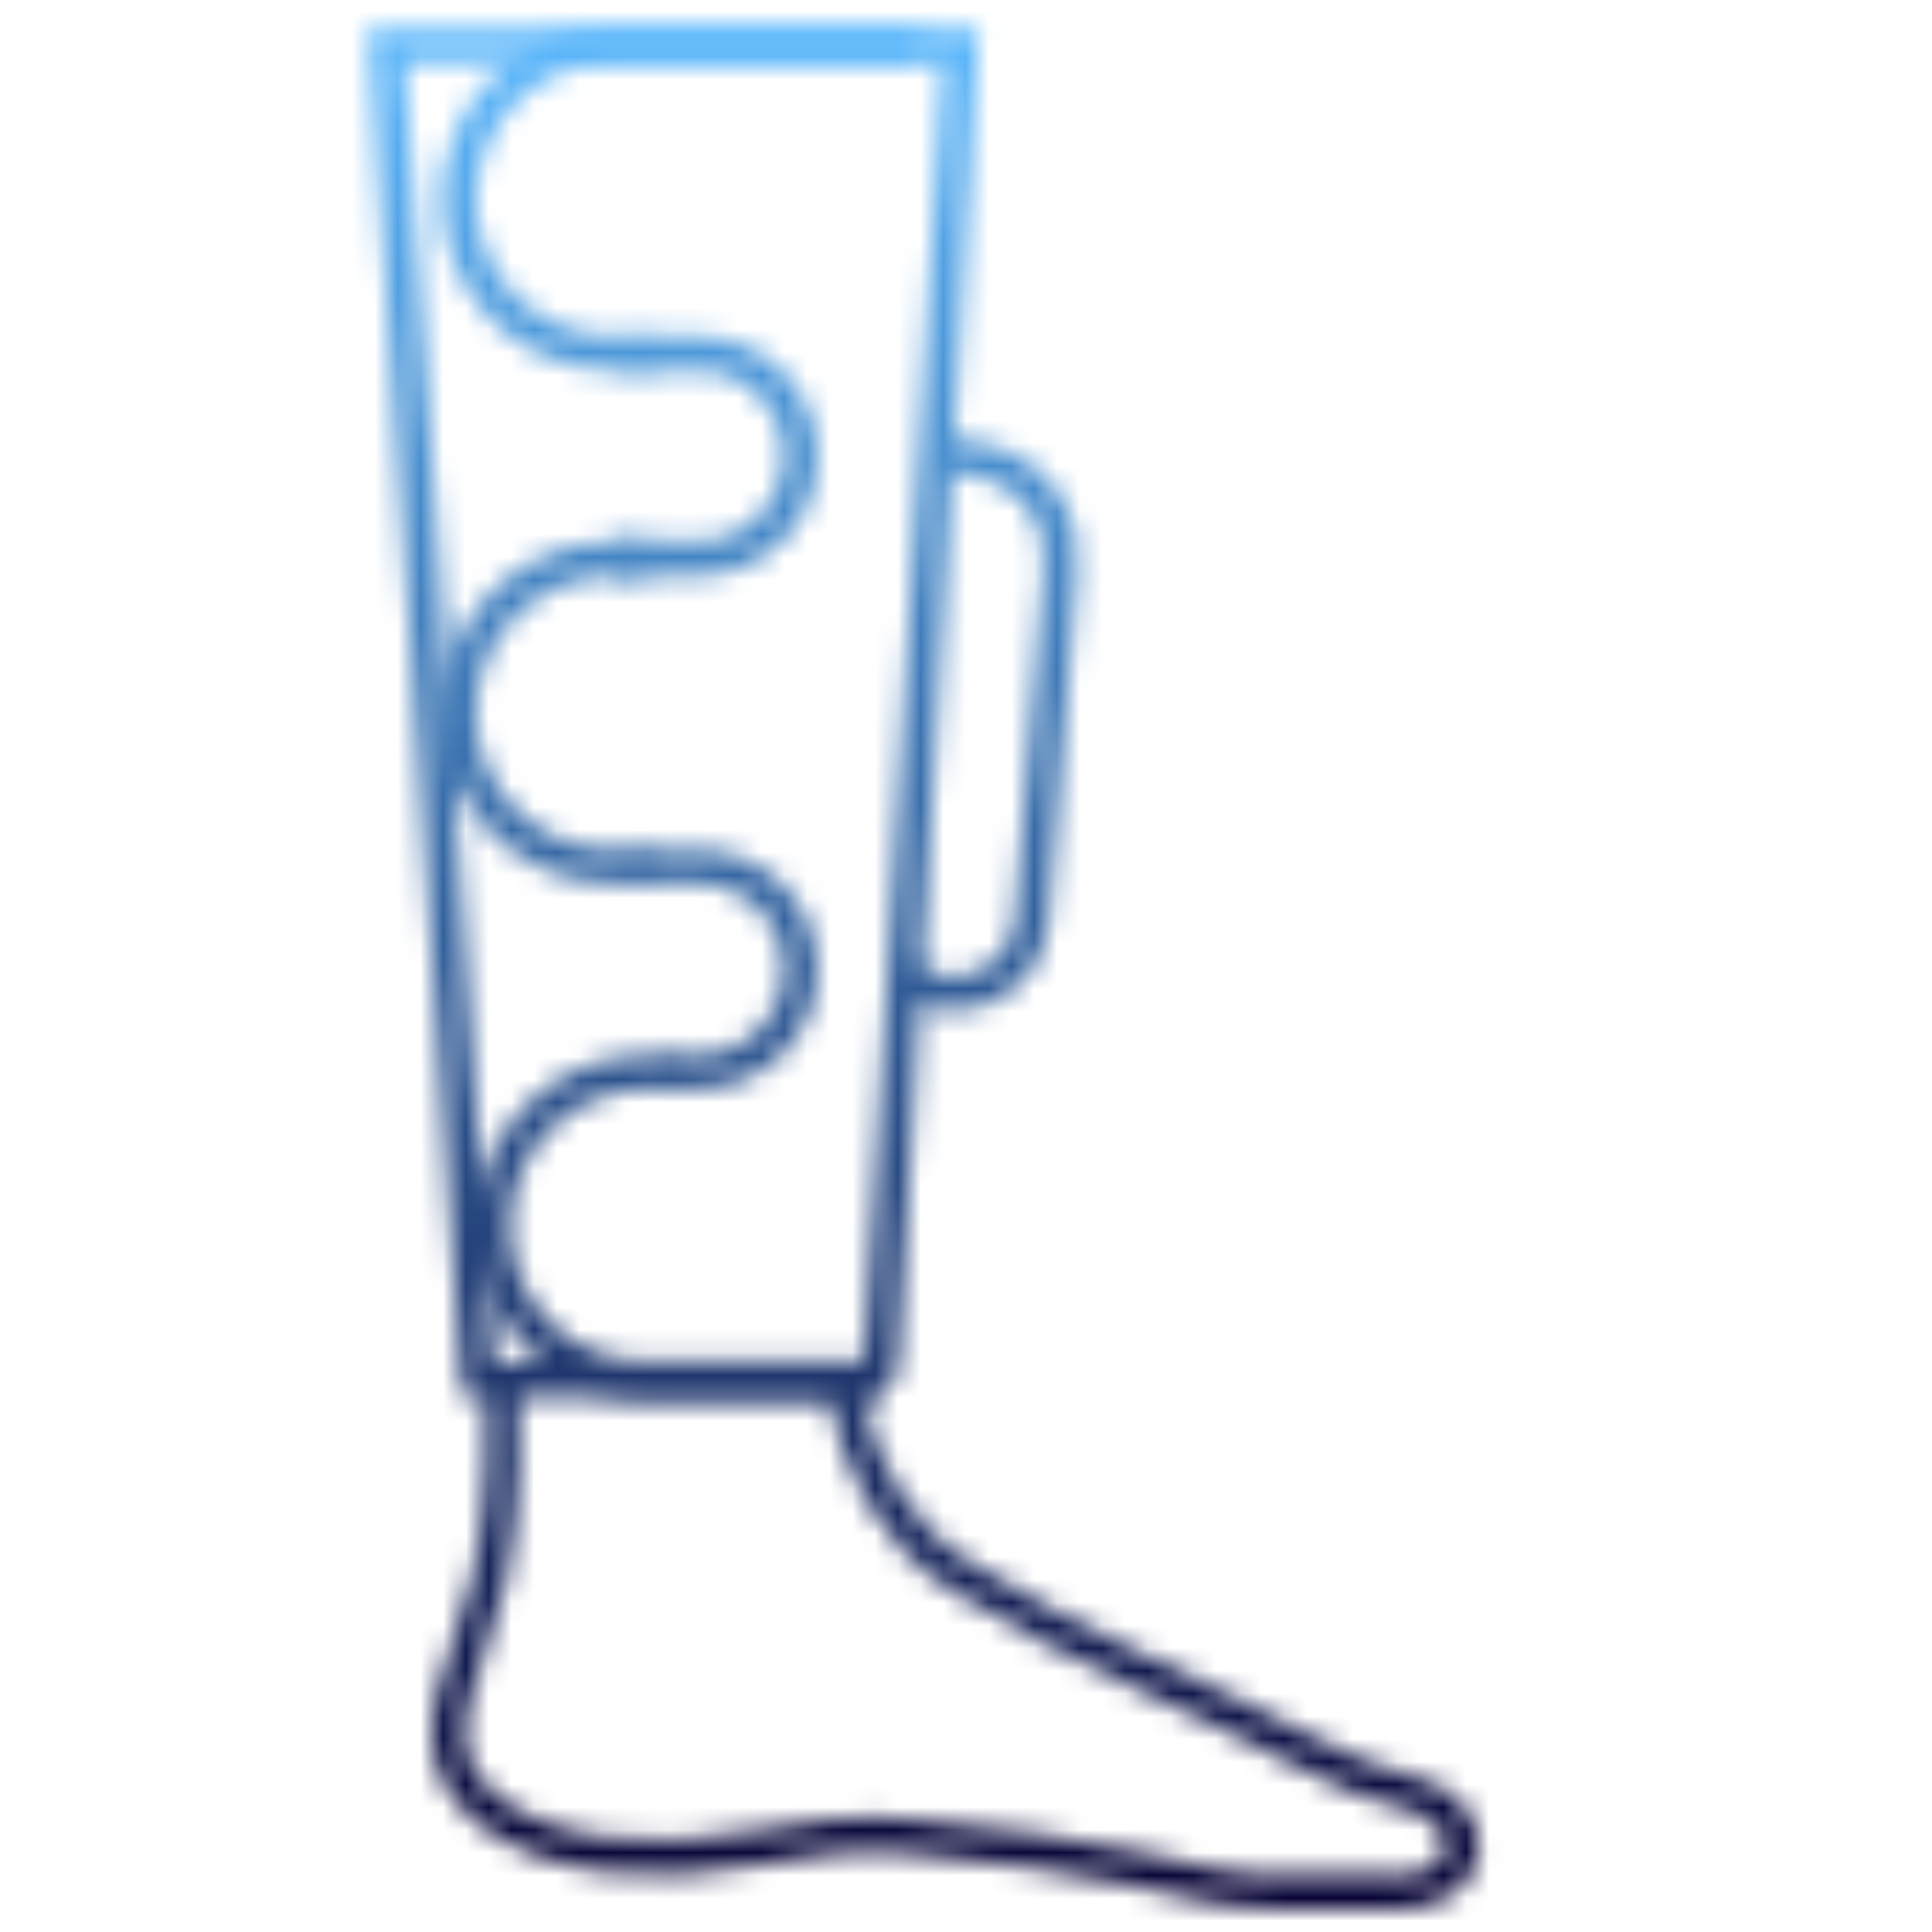
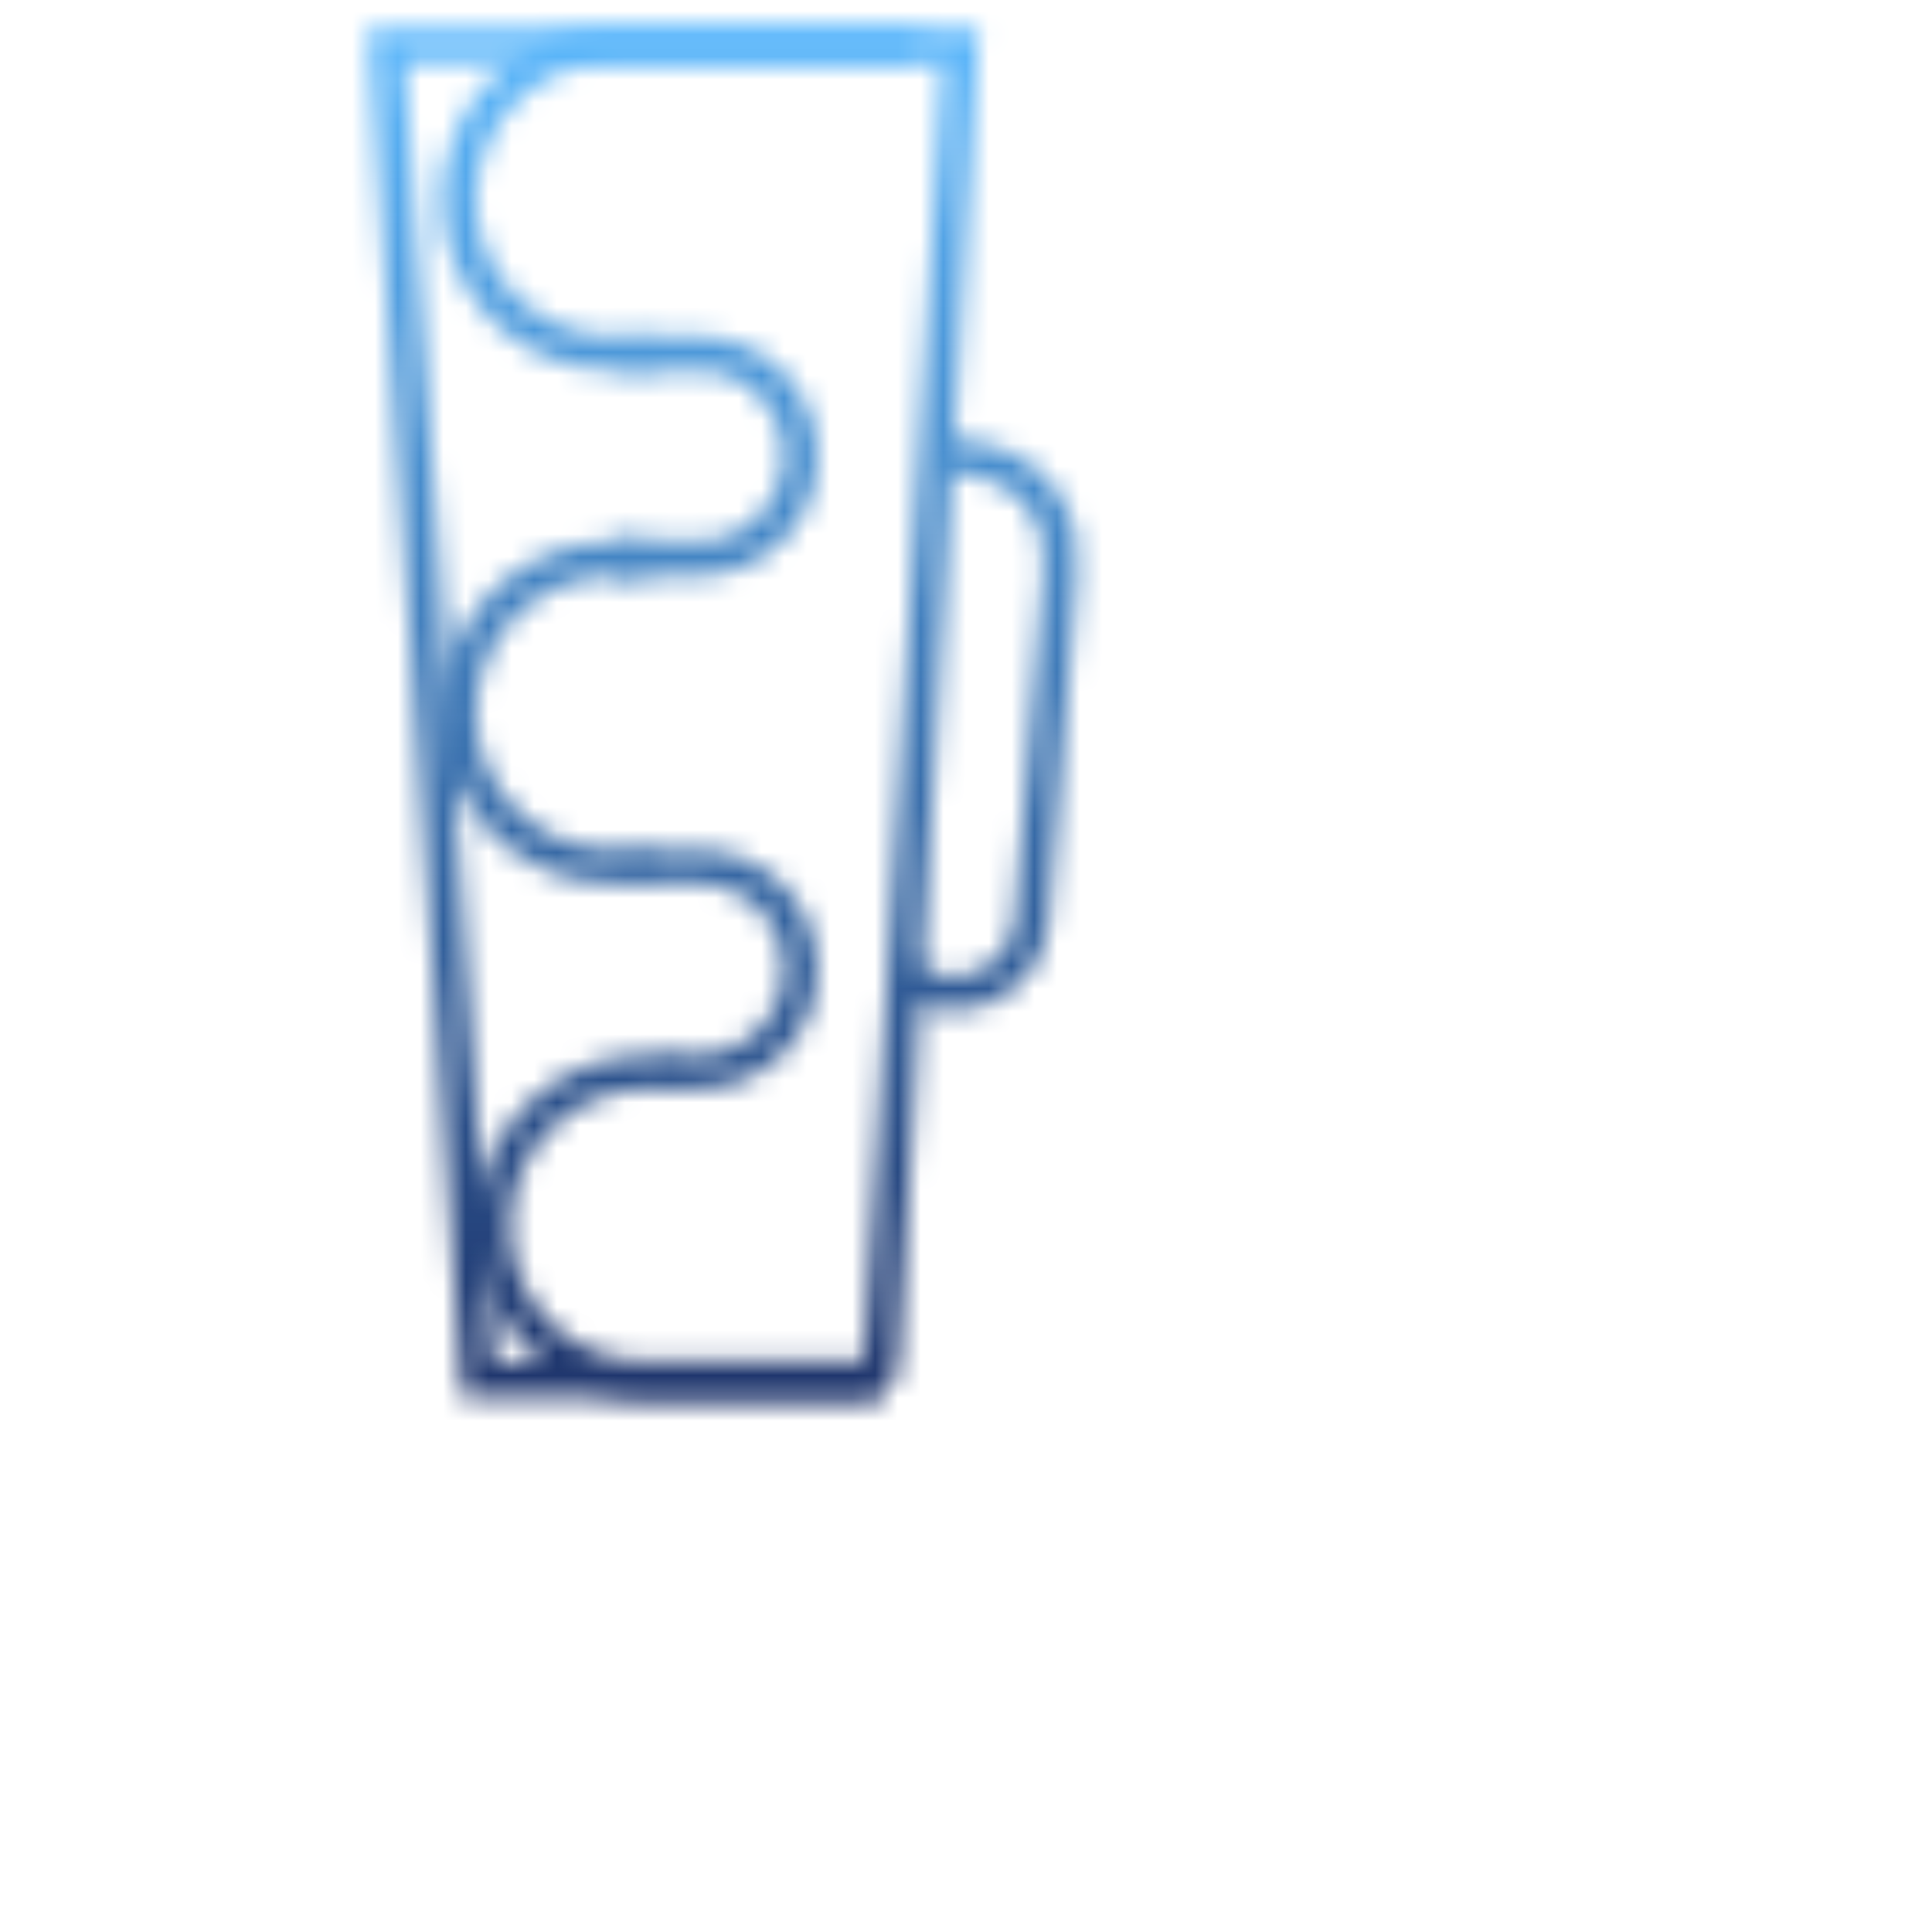
<svg xmlns="http://www.w3.org/2000/svg" width="85" height="85" viewBox="0 0 85 85" fill="none">
  <mask id="mask0_6659_5654" style="mask-type:alpha" maskUnits="userSpaceOnUse" x="16" y="1" width="50" height="84">
    <path d="M41.19 20.006C46.169 20.006 46.895 23.558 46.635 25.334L45.386 40.52C45.153 43.365 41.776 44.726 39.635 42.84V42.84" stroke="black" stroke-width="1.5" />
    <path d="M38.758 60.716L28.47 60.716C24.729 60.716 21.695 57.682 21.695 53.941V53.941C21.695 50.199 24.729 47.166 28.47 47.166H29.319" stroke="black" stroke-width="1.5" />
    <path d="M28.47 15.55H26.964C23.223 15.55 20.189 12.517 20.189 8.775V8.775C20.189 5.033 23.223 2 26.964 2H42.271L38.722 60.716" stroke="black" stroke-width="1.5" />
    <path d="M28.47 38.133H26.964C23.223 38.133 20.189 35.099 20.189 31.358V31.358C20.189 27.616 23.223 24.583 26.964 24.583H28.47" stroke="black" stroke-width="1.5" />
    <path d="M27.636 15.55H30.71C33.204 15.55 35.227 17.572 35.227 20.066V20.066C35.227 22.561 33.204 24.583 30.71 24.583H26.946" stroke="black" stroke-width="1.5" />
    <path d="M27.636 38.133H30.71C33.204 38.133 35.227 40.155 35.227 42.649V42.649C35.227 45.144 33.204 47.166 30.71 47.166H28.971" stroke="black" stroke-width="1.5" />
    <path d="M40.486 2H17L21.038 60.716H38.756" stroke="black" stroke-width="1.5" />
-     <path d="M22.096 60.219C22.154 62.745 22.24 66.214 21.553 69.359C20.695 73.291 18.015 76.794 21.38 79.56C24.121 81.813 28.796 82.184 33.461 81.275C35.575 80.864 37.727 80.553 39.87 80.763C44.587 81.224 46.977 81.606 49.866 82.191C51.279 82.477 52.456 82.755 53.425 82.972C55.682 83.478 58.438 83.098 60.747 83.235V83.235C60.995 83.249 61.229 83.257 61.45 83.257C65.084 83.258 65.362 79.645 61.824 78.812C60.638 78.533 59.168 78.015 57.363 77.035C53.234 74.793 47.41 72.573 42.236 69.324C39.38 67.531 37.704 64.438 37.142 61.112V61.112" stroke="black" stroke-width="1.5" />
  </mask>
  <g mask="url(#mask0_6659_5654)">
    <rect width="85" height="85" fill="#5CBAFF" />
    <rect width="85" height="85" fill="url(#paint0_linear_6659_5654)" />
  </g>
  <defs>
    <linearGradient id="paint0_linear_6659_5654" x1="42.5" y1="0" x2="42.5" y2="85" gradientUnits="userSpaceOnUse">
      <stop stop-color="#050032" stop-opacity="0" />
      <stop offset="1" stop-color="#050032" />
    </linearGradient>
  </defs>
</svg>